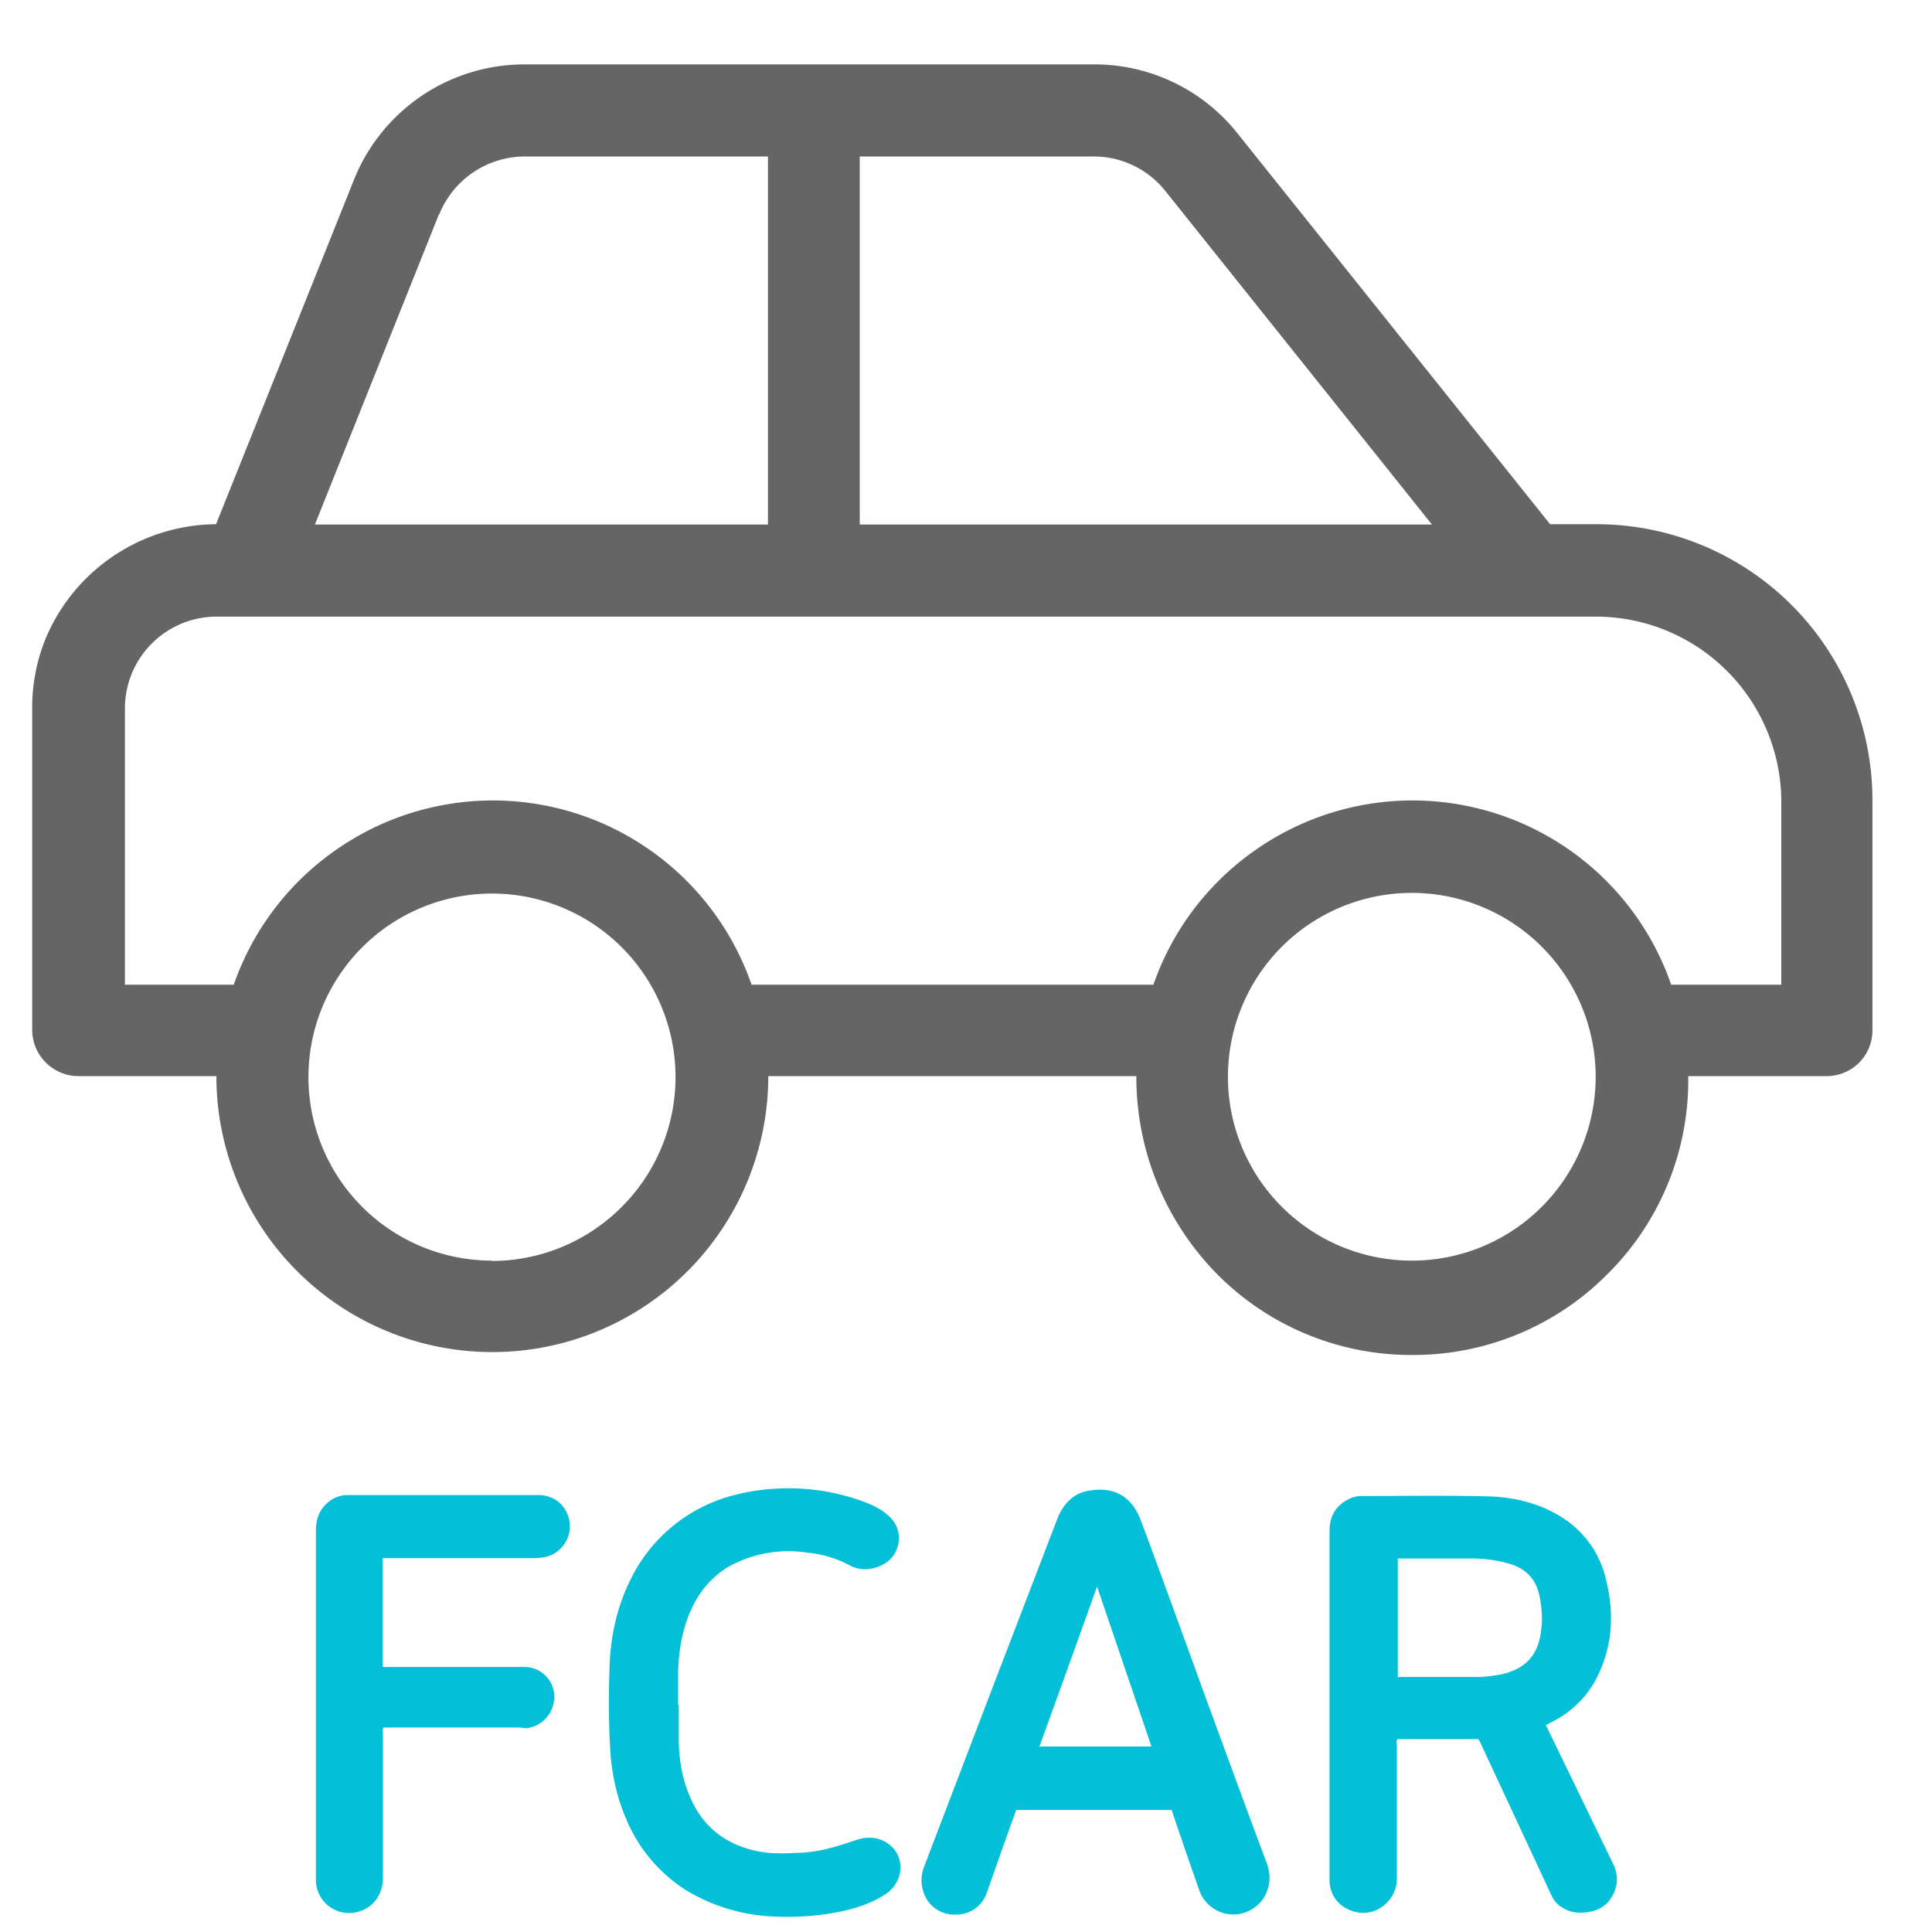
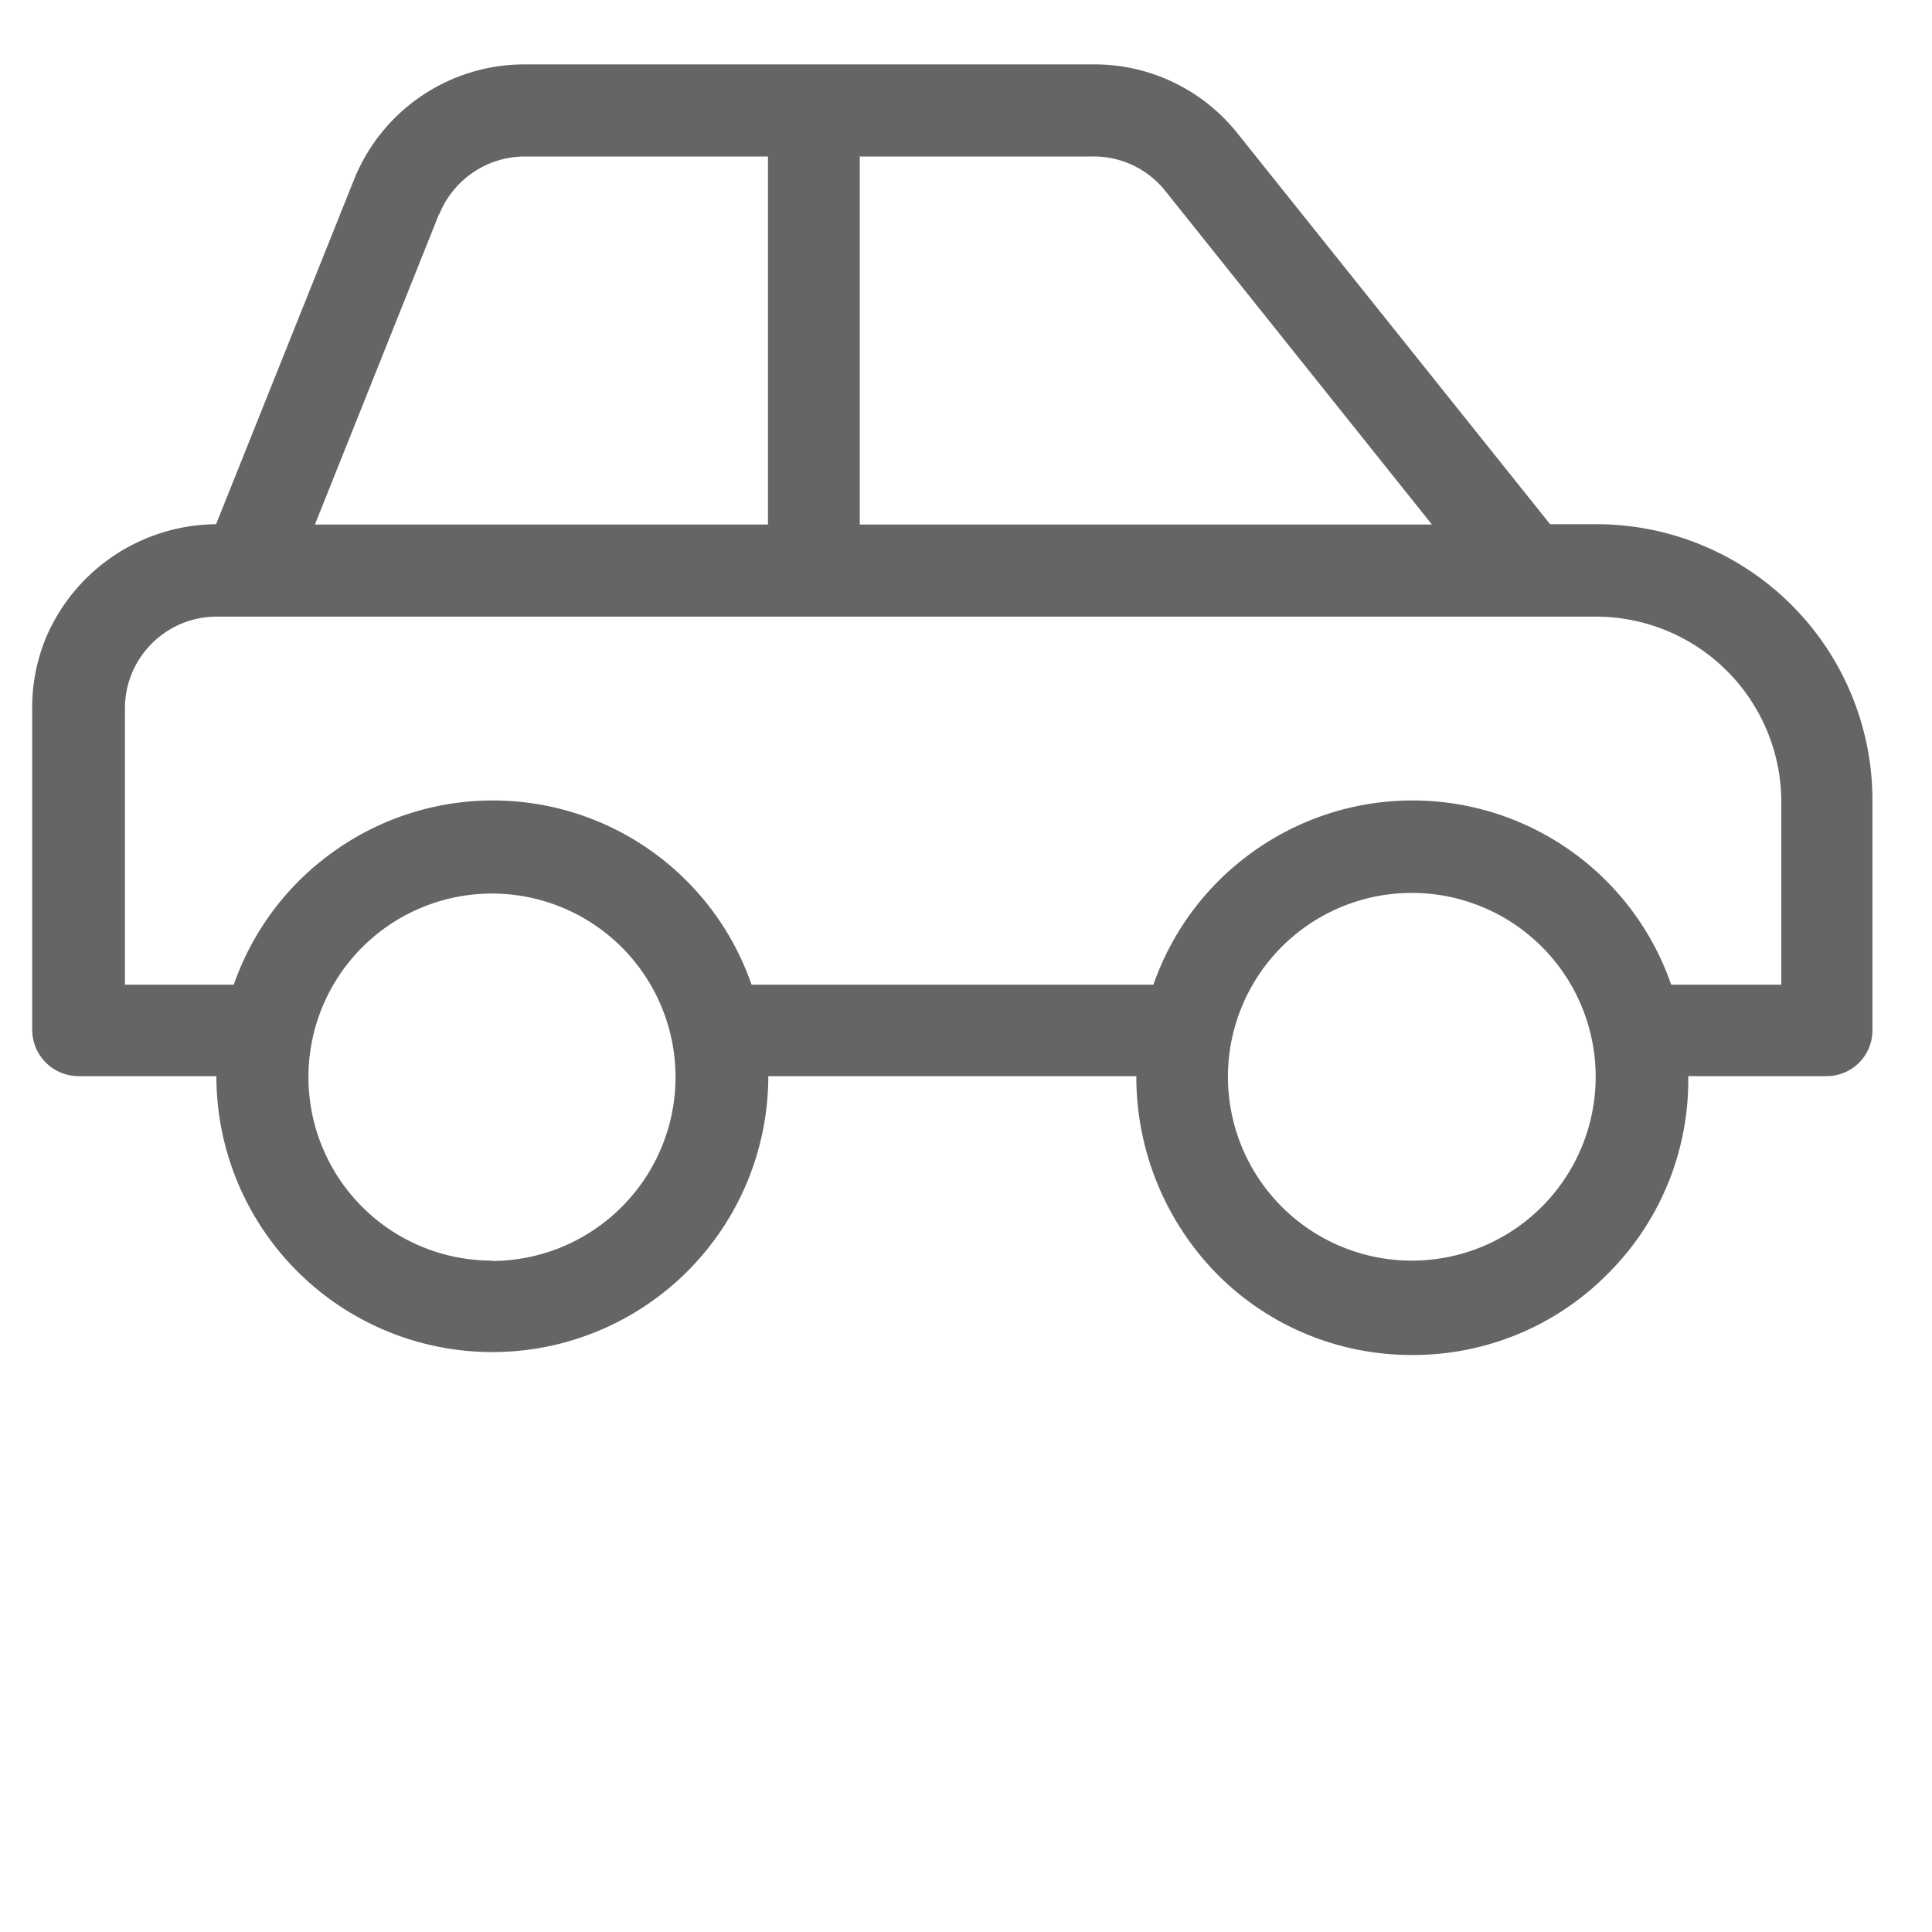
<svg xmlns="http://www.w3.org/2000/svg" data-name="Layer 1" viewBox="0 0 60 60">
  <defs>
    <clipPath id="a">
      <path fill="none" stroke-width="0" d="M0 0h60v60H0z" />
    </clipPath>
  </defs>
  <g clip-path="url(#a)">
    <path d="M49.57 16.28h-1.43L38.43 4.14A5.67 5.67 0 0 0 33.96 2H16.29a5.7 5.7 0 0 0-5.3 3.59L6.71 16.28a5.79 5.79 0 0 0-5.28 3.52A5.66 5.66 0 0 0 1 21.99v10a1.44 1.44 0 0 0 1.43 1.43h4.29a8.57 8.57 0 1 0 17.14 0h11.43a8.73 8.73 0 0 0 2.48 6.12 8.48 8.48 0 0 0 6.09 2.54 8.49 8.49 0 0 0 6.09-2.54 8.48 8.48 0 0 0 2.48-6.12h4.29a1.42 1.42 0 0 0 1.43-1.43v-7.14a8.57 8.57 0 0 0-8.57-8.57ZM26.71 4.86h7.25a2.84 2.84 0 0 1 2.23 1.07l8.28 10.36H26.7V4.86Zm-13.07 1.8a2.87 2.87 0 0 1 2.65-1.8h7.56v11.43H9.78l3.85-9.63h.01Zm1.64 32.49a5.7 5.7 0 1 1 4.02-1.66 5.7 5.7 0 0 1-4.04 1.67h.02Zm28.57 0a5.71 5.71 0 1 1 4.03-1.67 5.7 5.7 0 0 1-4.04 1.67h.01Zm11.43-8.57H51.9a8.5 8.5 0 0 0-12.97-4.14 8.5 8.5 0 0 0-3.11 4.14H23.34a8.5 8.5 0 0 0-12.97-4.14 8.5 8.5 0 0 0-3.11 4.14H3.88v-8.57a2.85 2.85 0 0 1 2.86-2.86H49.6a5.76 5.76 0 0 1 5.72 5.72v5.71h-.04Z" fill="#656565" />
  </g>
  <g fill="#03bfd7">
-     <path d="m48.02 53.6.37.76 1.71 3.53c.17.35.15.69-.05 1.03-.18.3-.46.43-.79.47-.25.03-.49 0-.71-.13a.83.83 0 0 1-.36-.38l-1.35-2.9-.88-1.89-.05-.08H43.4c-.05.06-.02.14-.02.21v4.13c0 .71-.74 1.29-1.48.96a.98.98 0 0 1-.61-.92V47.54c0-.46.2-.79.61-.99a.86.86 0 0 1 .39-.09c1.3 0 2.6-.02 3.89.01.85.02 1.68.22 2.4.7a3.08 3.08 0 0 1 1.29 1.86c.23.91.23 1.81-.11 2.69-.3.8-.83 1.39-1.59 1.77-.05.03-.11.04-.17.11Zm-4.61-5.2v3.68h2.44c.24 0 .48-.03.72-.07.64-.13 1.1-.45 1.25-1.13.1-.46.08-.91-.02-1.36-.11-.49-.42-.8-.9-.95a4.26 4.26 0 0 0-1.18-.17H43.4ZM36.39 56.21h-4.83l-.24.66-.67 1.9a1 1 0 0 1-.99.69 1 1 0 0 1-.98-.7c-.09-.27-.08-.53.02-.79l2.17-5.68 1.97-5.13c.17-.43.48-.78.95-.86.75-.14 1.34.12 1.64.92.69 1.84 1.35 3.68 2.02 5.52.63 1.71 1.25 3.42 1.89 5.12.27.72-.13 1.42-.8 1.57a1.12 1.12 0 0 1-1.3-.74 163.23 163.23 0 0 1-.85-2.47Zm-2.32-6.94a915 915 0 0 1-1.79 4.97h3.48l-1.69-4.97ZM21.08 52.94v1.19c.02.59.12 1.17.37 1.72.4.91 1.11 1.44 2.07 1.64.44.09.87.07 1.31.05.6-.02 1.15-.19 1.71-.38.33-.12.66-.13.97.05.62.36.6 1.23-.03 1.63-.5.32-1.05.47-1.61.57-.6.1-1.2.14-1.81.11a5.67 5.67 0 0 1-2.74-.81 4.8 4.8 0 0 1-1.87-2.21c-.3-.7-.46-1.43-.5-2.19-.05-.84-.05-1.69-.02-2.53.03-.97.23-1.9.68-2.78a4.92 4.92 0 0 1 3.2-2.57 6.78 6.78 0 0 1 4.13.25c.24.1.47.22.66.4a.9.9 0 0 1 .29.9c-.09.38-.35.6-.72.71-.26.07-.51.06-.75-.06a3.49 3.49 0 0 0-1.34-.41 3.83 3.83 0 0 0-2.48.45c-.61.38-1.01.93-1.25 1.6-.2.55-.28 1.12-.29 1.7v.99ZM11.88 48.4v3.35c.06.04.12.02.18.02h4.23c.37 0 .7.22.85.56a.98.98 0 0 1-.77 1.34c-.09.01-.16-.02-.24-.02h-4.22c-.04.07-.02.15-.02.21v4.47c0 .5-.29.9-.73 1.03a1.03 1.03 0 0 1-1.35-.97V47.55c0-.33.08-.62.33-.85a.95.95 0 0 1 .63-.27h5.94c.47 0 .82.27.95.7a.98.98 0 0 1-.75 1.23c-.12.02-.24.03-.37.03h-4.63Z" />
-   </g>
+     </g>
</svg>